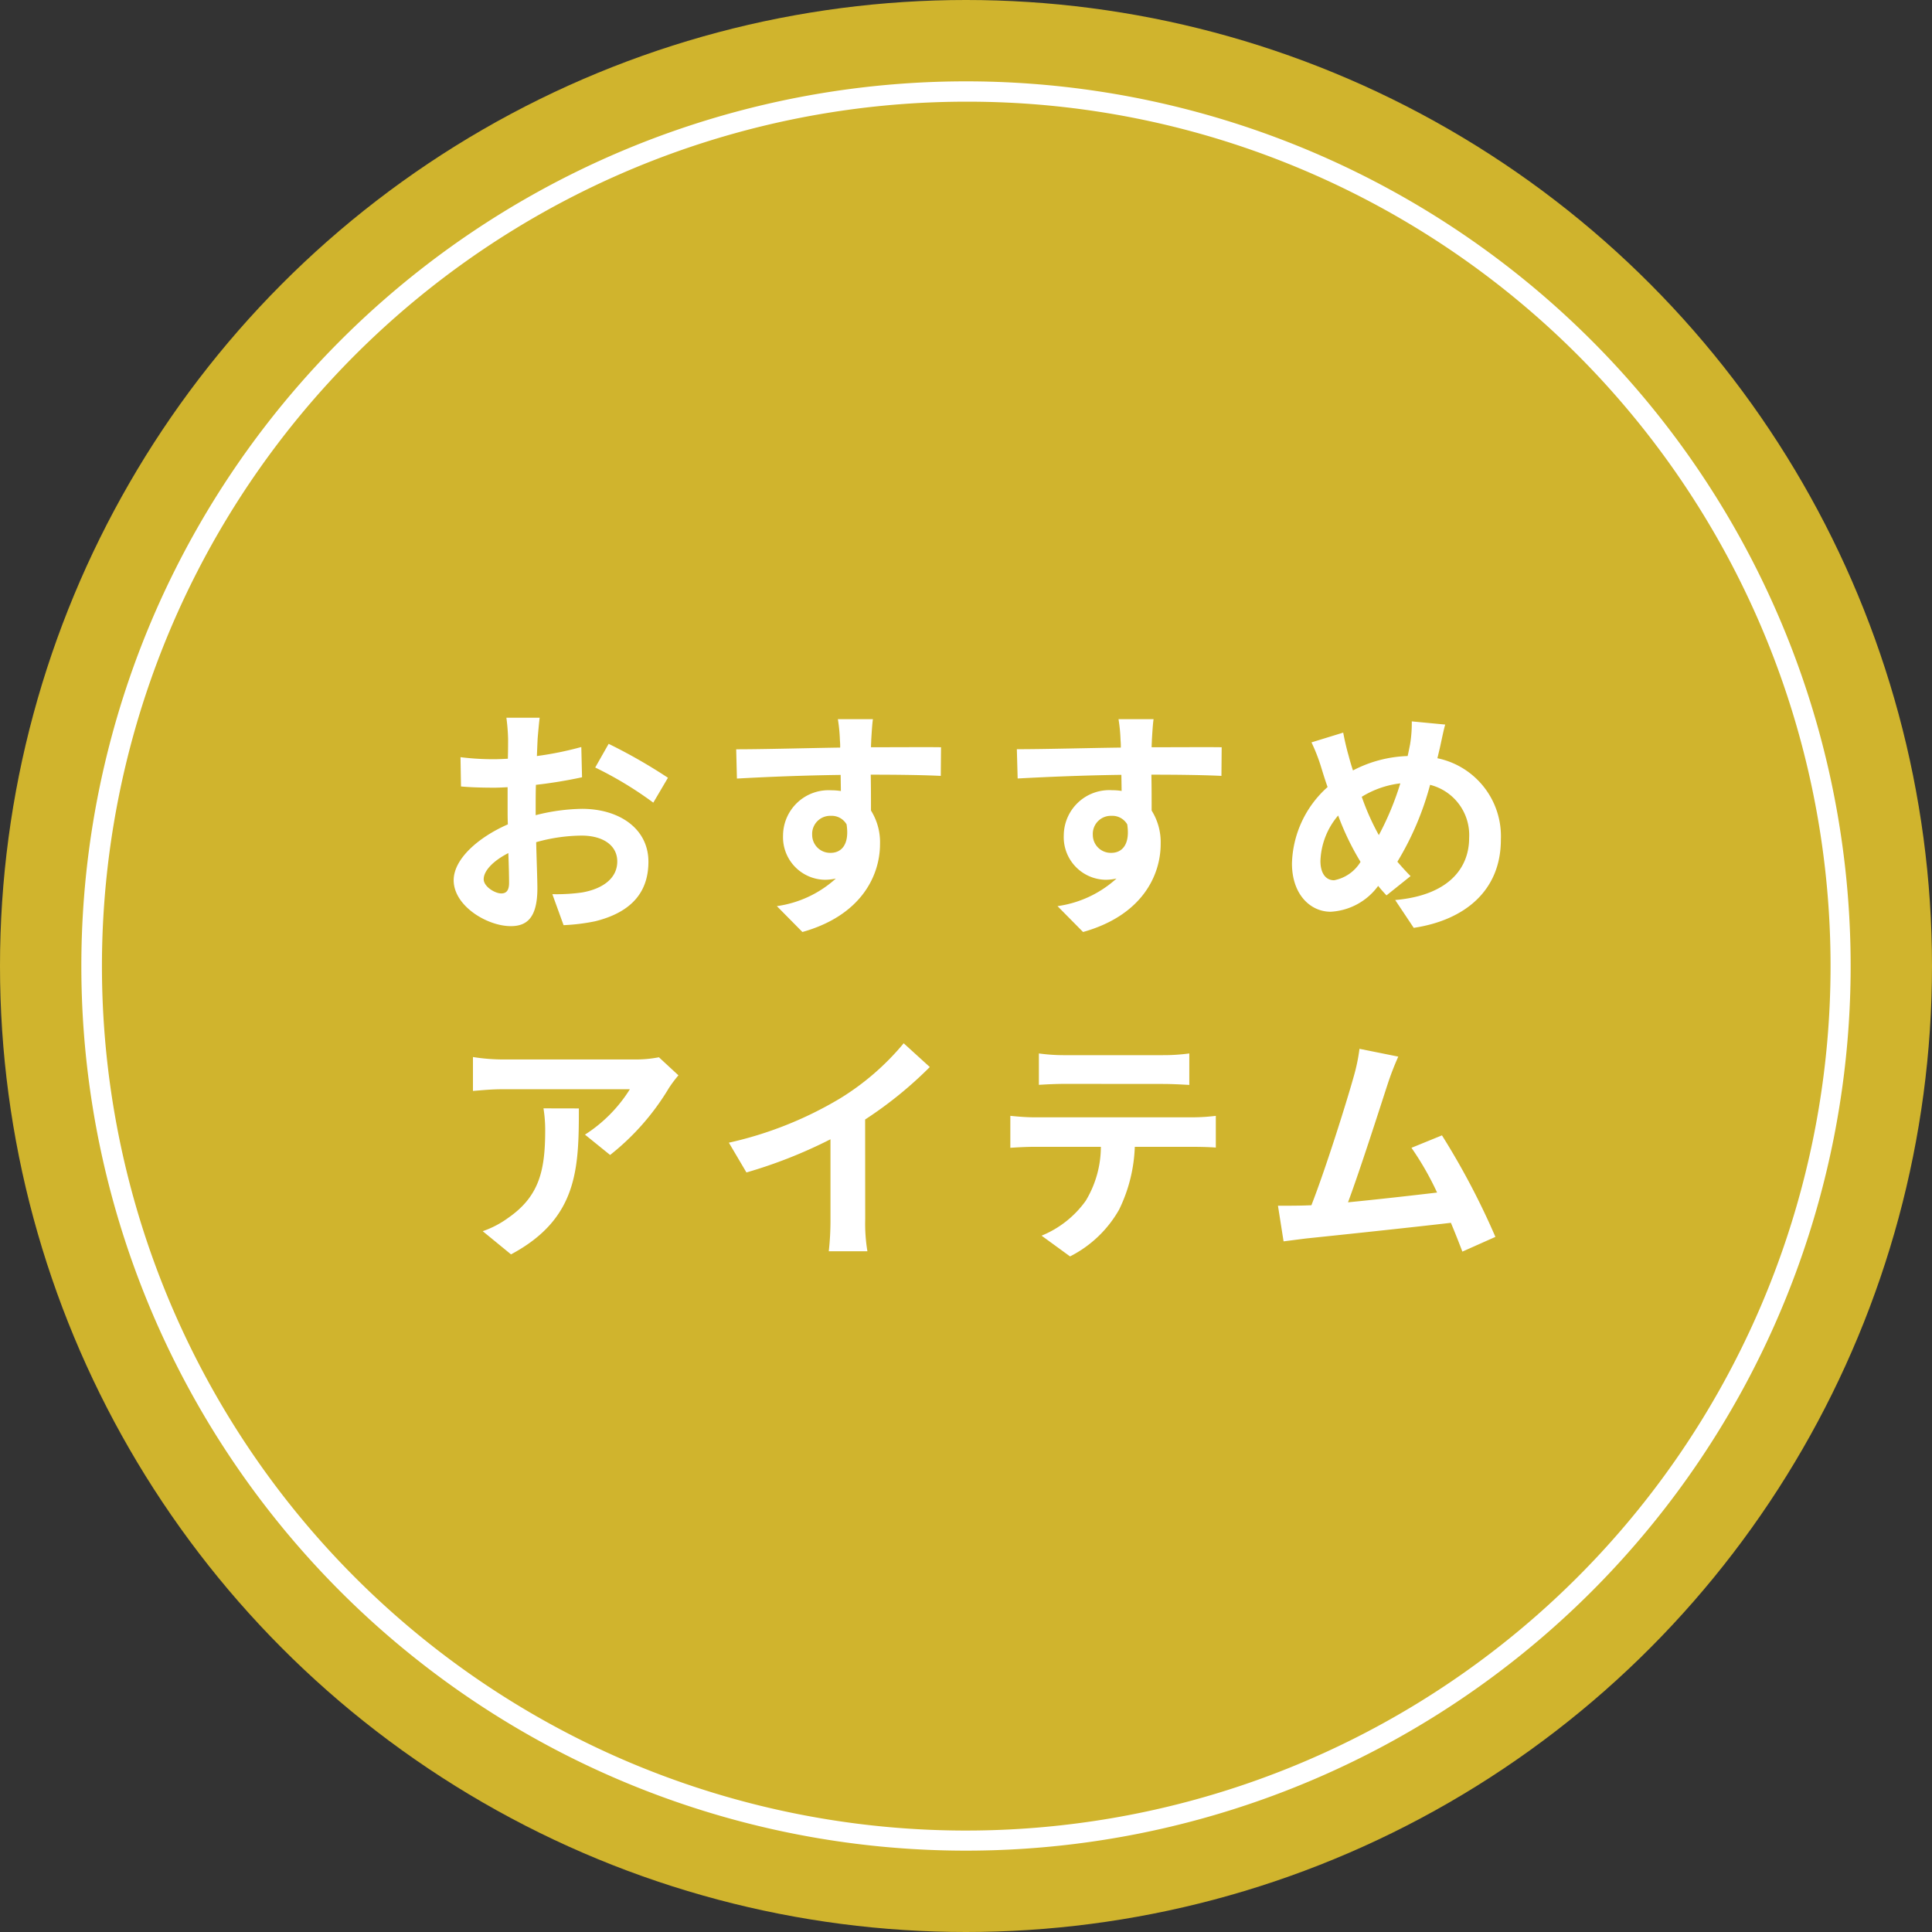
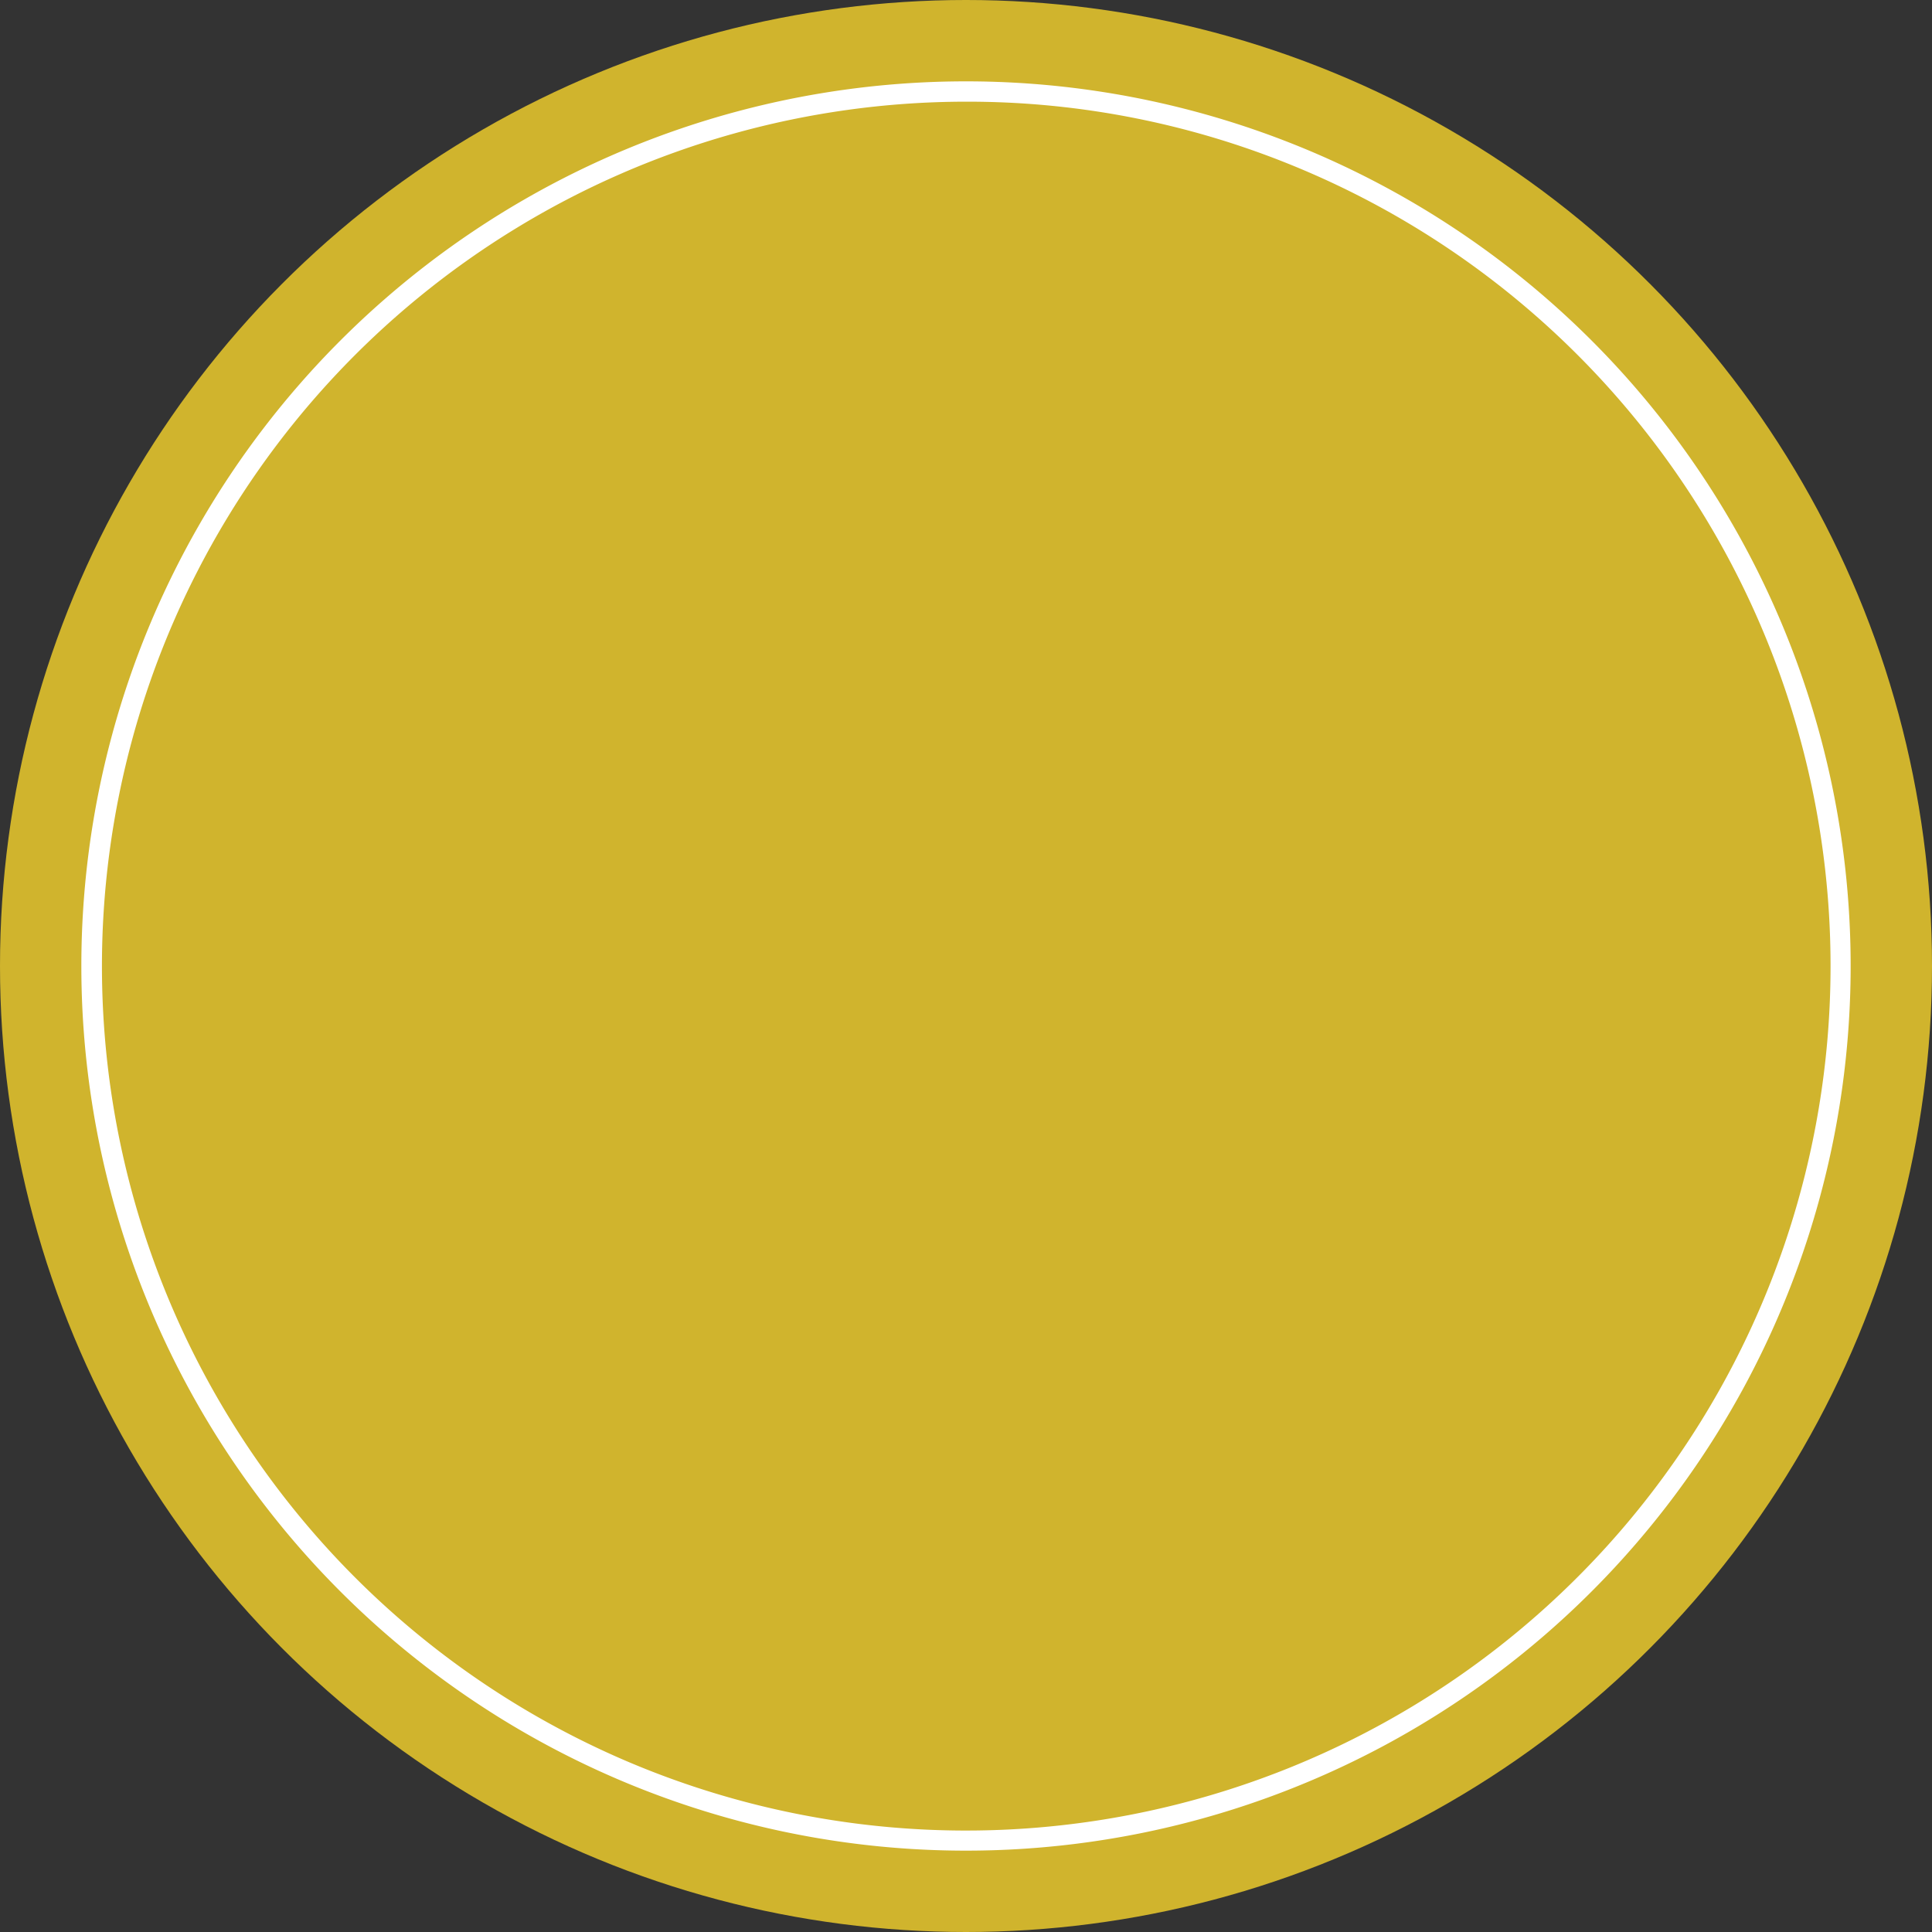
<svg xmlns="http://www.w3.org/2000/svg" width="95" height="95" viewBox="0 0 95 95">
  <rect x="0" y="0" width="95" height="95" fill="#333333" stroke="none" />
  <g transform="translate(-426 -2899)">
    <circle cx="47.5" cy="47.5" r="47.5" transform="translate(426 2899)" fill="#d0b42d" />
-     <path d="M-23.352-1.068c-.312,0-.864-.336-.864-.7,0-.42.48-.912,1.212-1.284.024.624.036,1.164.036,1.464C-22.968-1.176-23.136-1.068-23.352-1.068ZM-21.66-5.34c0-.348,0-.708.012-1.068A22.951,22.951,0,0,0-19.38-6.78l-.036-1.488a16.274,16.274,0,0,1-2.184.444c.012-.3.024-.588.036-.852.024-.3.072-.816.1-1.032H-23.1a9.433,9.433,0,0,1,.084,1.044c0,.2,0,.552-.012.972-.24.012-.468.024-.684.024a13.019,13.019,0,0,1-1.644-.1l.024,1.44c.516.048,1.116.06,1.656.06.192,0,.408-.012.636-.024v1c0,.276,0,.552.012.828-1.452.636-2.664,1.7-2.664,2.748,0,1.26,1.644,2.256,2.808,2.256.768,0,1.308-.384,1.308-1.86,0-.408-.036-1.32-.06-2.268A8.436,8.436,0,0,1-19.4-3.912c1.032,0,1.752.468,1.752,1.272,0,.864-.768,1.356-1.728,1.524a9.084,9.084,0,0,1-1.464.084l.552,1.524A9.682,9.682,0,0,0-18.732.3c1.884-.468,2.616-1.524,2.616-2.928,0-1.632-1.44-2.6-3.264-2.6a9.672,9.672,0,0,0-2.28.312Zm2.928-1.92a18.052,18.052,0,0,1,2.856,1.728l.72-1.224a26.251,26.251,0,0,0-2.916-1.668ZM-8.064-3.948a.887.887,0,0,1,.912-.936.847.847,0,0,1,.78.42c.156,1.032-.288,1.4-.78,1.4A.883.883,0,0,1-8.064-3.948Zm6.336-4.308c-.624-.012-2.244,0-3.444,0,0-.144.012-.264.012-.36.012-.192.048-.828.084-1.02H-6.8A8.041,8.041,0,0,1-6.7-8.6a3.046,3.046,0,0,1,.012.36c-1.6.024-3.756.084-5.112.084l.036,1.44c1.464-.084,3.3-.156,5.1-.18l.012.792a2.851,2.851,0,0,0-.468-.036,2.238,2.238,0,0,0-2.376,2.22A2.093,2.093,0,0,0-7.44-1.74,2.566,2.566,0,0,0-6.9-1.8,5.432,5.432,0,0,1-9.8-.444L-8.544.828C-5.64.012-4.728-1.956-4.728-3.5a2.93,2.93,0,0,0-.444-1.644c0-.516,0-1.164-.012-1.764,1.608,0,2.724.024,3.444.06ZM5.736-3.948a.887.887,0,0,1,.912-.936.847.847,0,0,1,.78.42c.156,1.032-.288,1.4-.78,1.4A.883.883,0,0,1,5.736-3.948Zm6.336-4.308c-.624-.012-2.244,0-3.444,0,0-.144.012-.264.012-.36.012-.192.048-.828.084-1.02H7A8.041,8.041,0,0,1,7.1-8.6a3.046,3.046,0,0,1,.012.36C5.52-8.22,3.36-8.16,2-8.16L2.04-6.72C3.5-6.8,5.34-6.876,7.14-6.9l.012.792a2.851,2.851,0,0,0-.468-.036,2.238,2.238,0,0,0-2.376,2.22A2.093,2.093,0,0,0,6.36-1.74,2.566,2.566,0,0,0,6.9-1.8,5.432,5.432,0,0,1,4-.444L5.256.828C8.16.012,9.072-1.956,9.072-3.5a2.93,2.93,0,0,0-.444-1.644c0-.516,0-1.164-.012-1.764,1.608,0,2.724.024,3.444.06ZM17.6-1.716c-.432,0-.672-.372-.672-.948A3.627,3.627,0,0,1,17.8-4.9a13.079,13.079,0,0,0,1.1,2.28A1.943,1.943,0,0,1,17.6-1.716ZM20.856-6.48A14.159,14.159,0,0,1,19.8-3.936a11.907,11.907,0,0,1-.84-1.884A4.633,4.633,0,0,1,20.856-6.48Zm1.932-1.692c.072-.3.18-.876.276-1.2L21.42-9.528A6.414,6.414,0,0,1,21.336-8.4c-.036.18-.072.372-.12.576a6.2,6.2,0,0,0-2.688.708c-.084-.252-.156-.5-.216-.732-.1-.348-.192-.744-.264-1.128l-1.56.48a8.742,8.742,0,0,1,.48,1.236c.1.324.2.648.312.96a5.213,5.213,0,0,0-1.752,3.756c0,1.536.912,2.376,1.9,2.376a3.1,3.1,0,0,0,2.34-1.272c.12.156.264.312.408.468L21.36-1.92c-.216-.216-.432-.456-.648-.708a14.467,14.467,0,0,0,1.608-3.78,2.546,2.546,0,0,1,1.92,2.616c0,1.488-1.02,2.82-3.636,3.048L21.516.624C24,.252,25.8-1.188,25.8-3.708a3.916,3.916,0,0,0-3.12-4.008ZM-21.276,9.5a6.653,6.653,0,0,1,.084,1.08c0,1.968-.288,3.24-1.812,4.3a4.742,4.742,0,0,1-1.26.66l1.392,1.14c3.276-1.752,3.336-4.2,3.336-7.176ZM-15.6,6.988a5.978,5.978,0,0,1-1.212.108H-23.28a9.513,9.513,0,0,1-1.464-.12V8.644c.564-.048.96-.084,1.464-.084h6.252a7.136,7.136,0,0,1-2.208,2.232l1.236,1A12.075,12.075,0,0,0-15.108,8.5a6.042,6.042,0,0,1,.468-.624Zm10.14,3.06a19.607,19.607,0,0,0,3.18-2.58L-3.564,6.3A12.665,12.665,0,0,1-6.7,9.016a18.435,18.435,0,0,1-5.46,2.172l.864,1.464A23.462,23.462,0,0,0-7.164,11.02v3.936a13.439,13.439,0,0,1-.084,1.572h1.9a8.25,8.25,0,0,1-.108-1.572ZM9.18,8.3c.42,0,.876.024,1.3.048V6.8a9.4,9.4,0,0,1-1.3.084H4.356A8.941,8.941,0,0,1,3.084,6.8V8.344c.36-.024.864-.048,1.284-.048ZM2.832,9.94c-.372,0-.792-.036-1.152-.072V11.44c.336-.024.8-.048,1.152-.048h3.3a5.157,5.157,0,0,1-.744,2.652A4.985,4.985,0,0,1,3.216,15.76l1.4,1.02a5.758,5.758,0,0,0,2.412-2.3A7.613,7.613,0,0,0,7.8,11.392h2.892c.336,0,.792.012,1.092.036V9.868a9.234,9.234,0,0,1-1.092.072Zm22.7,5.88a36.907,36.907,0,0,0-2.628-4.992l-1.5.612a14.5,14.5,0,0,1,1.26,2.2c-1.212.144-2.916.336-4.38.48.6-1.608,1.572-4.656,1.956-5.832a13.653,13.653,0,0,1,.516-1.332l-1.908-.384a8.9,8.9,0,0,1-.288,1.38c-.348,1.248-1.38,4.536-2.076,6.312l-.324.012c-.4.012-.912.012-1.32.012l.276,1.752c.384-.048.828-.108,1.128-.144,1.512-.156,5.148-.54,7.1-.768.216.516.408,1.008.564,1.416Z" transform="translate(474 2944)" fill="#fff" />
    <path d="M43.5,1A42.511,42.511,0,0,0,26.957,82.661,42.511,42.511,0,0,0,60.043,4.339,42.233,42.233,0,0,0,43.5,1m0-1A43.5,43.5,0,1,1,0,43.5,43.5,43.5,0,0,1,43.5,0Z" transform="translate(430 2903)" fill="#fff" />
  </g>
</svg>